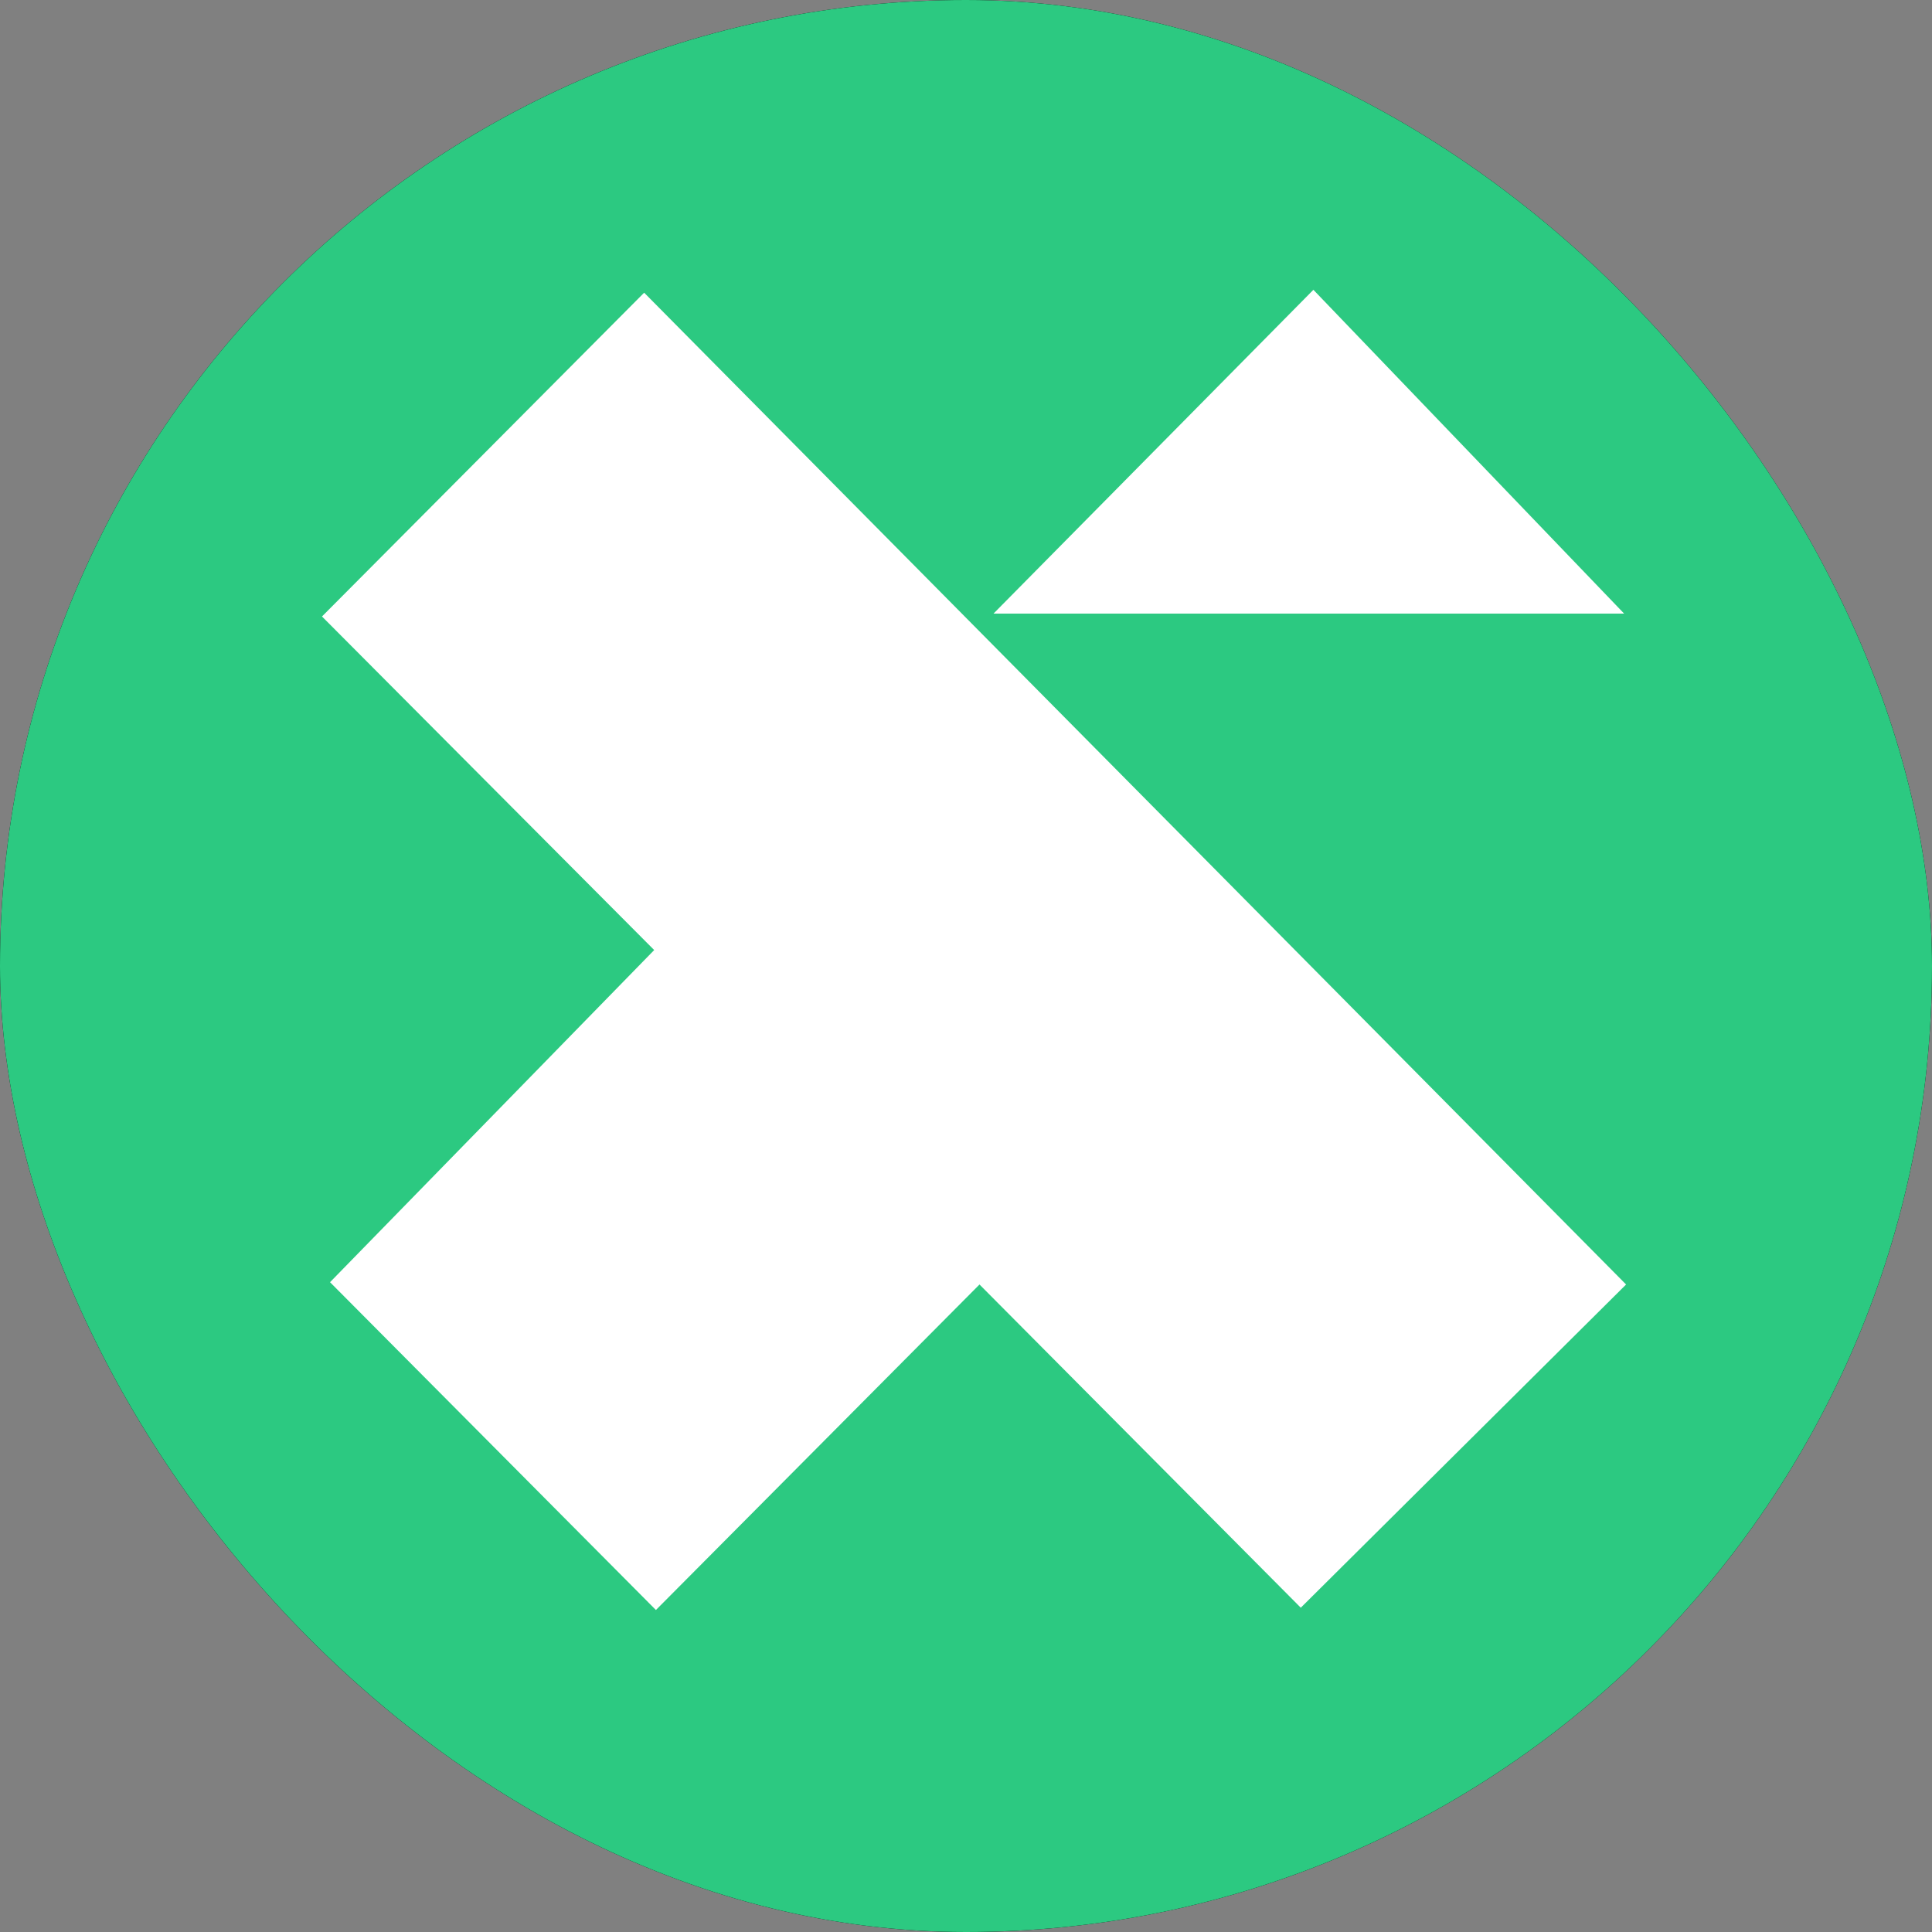
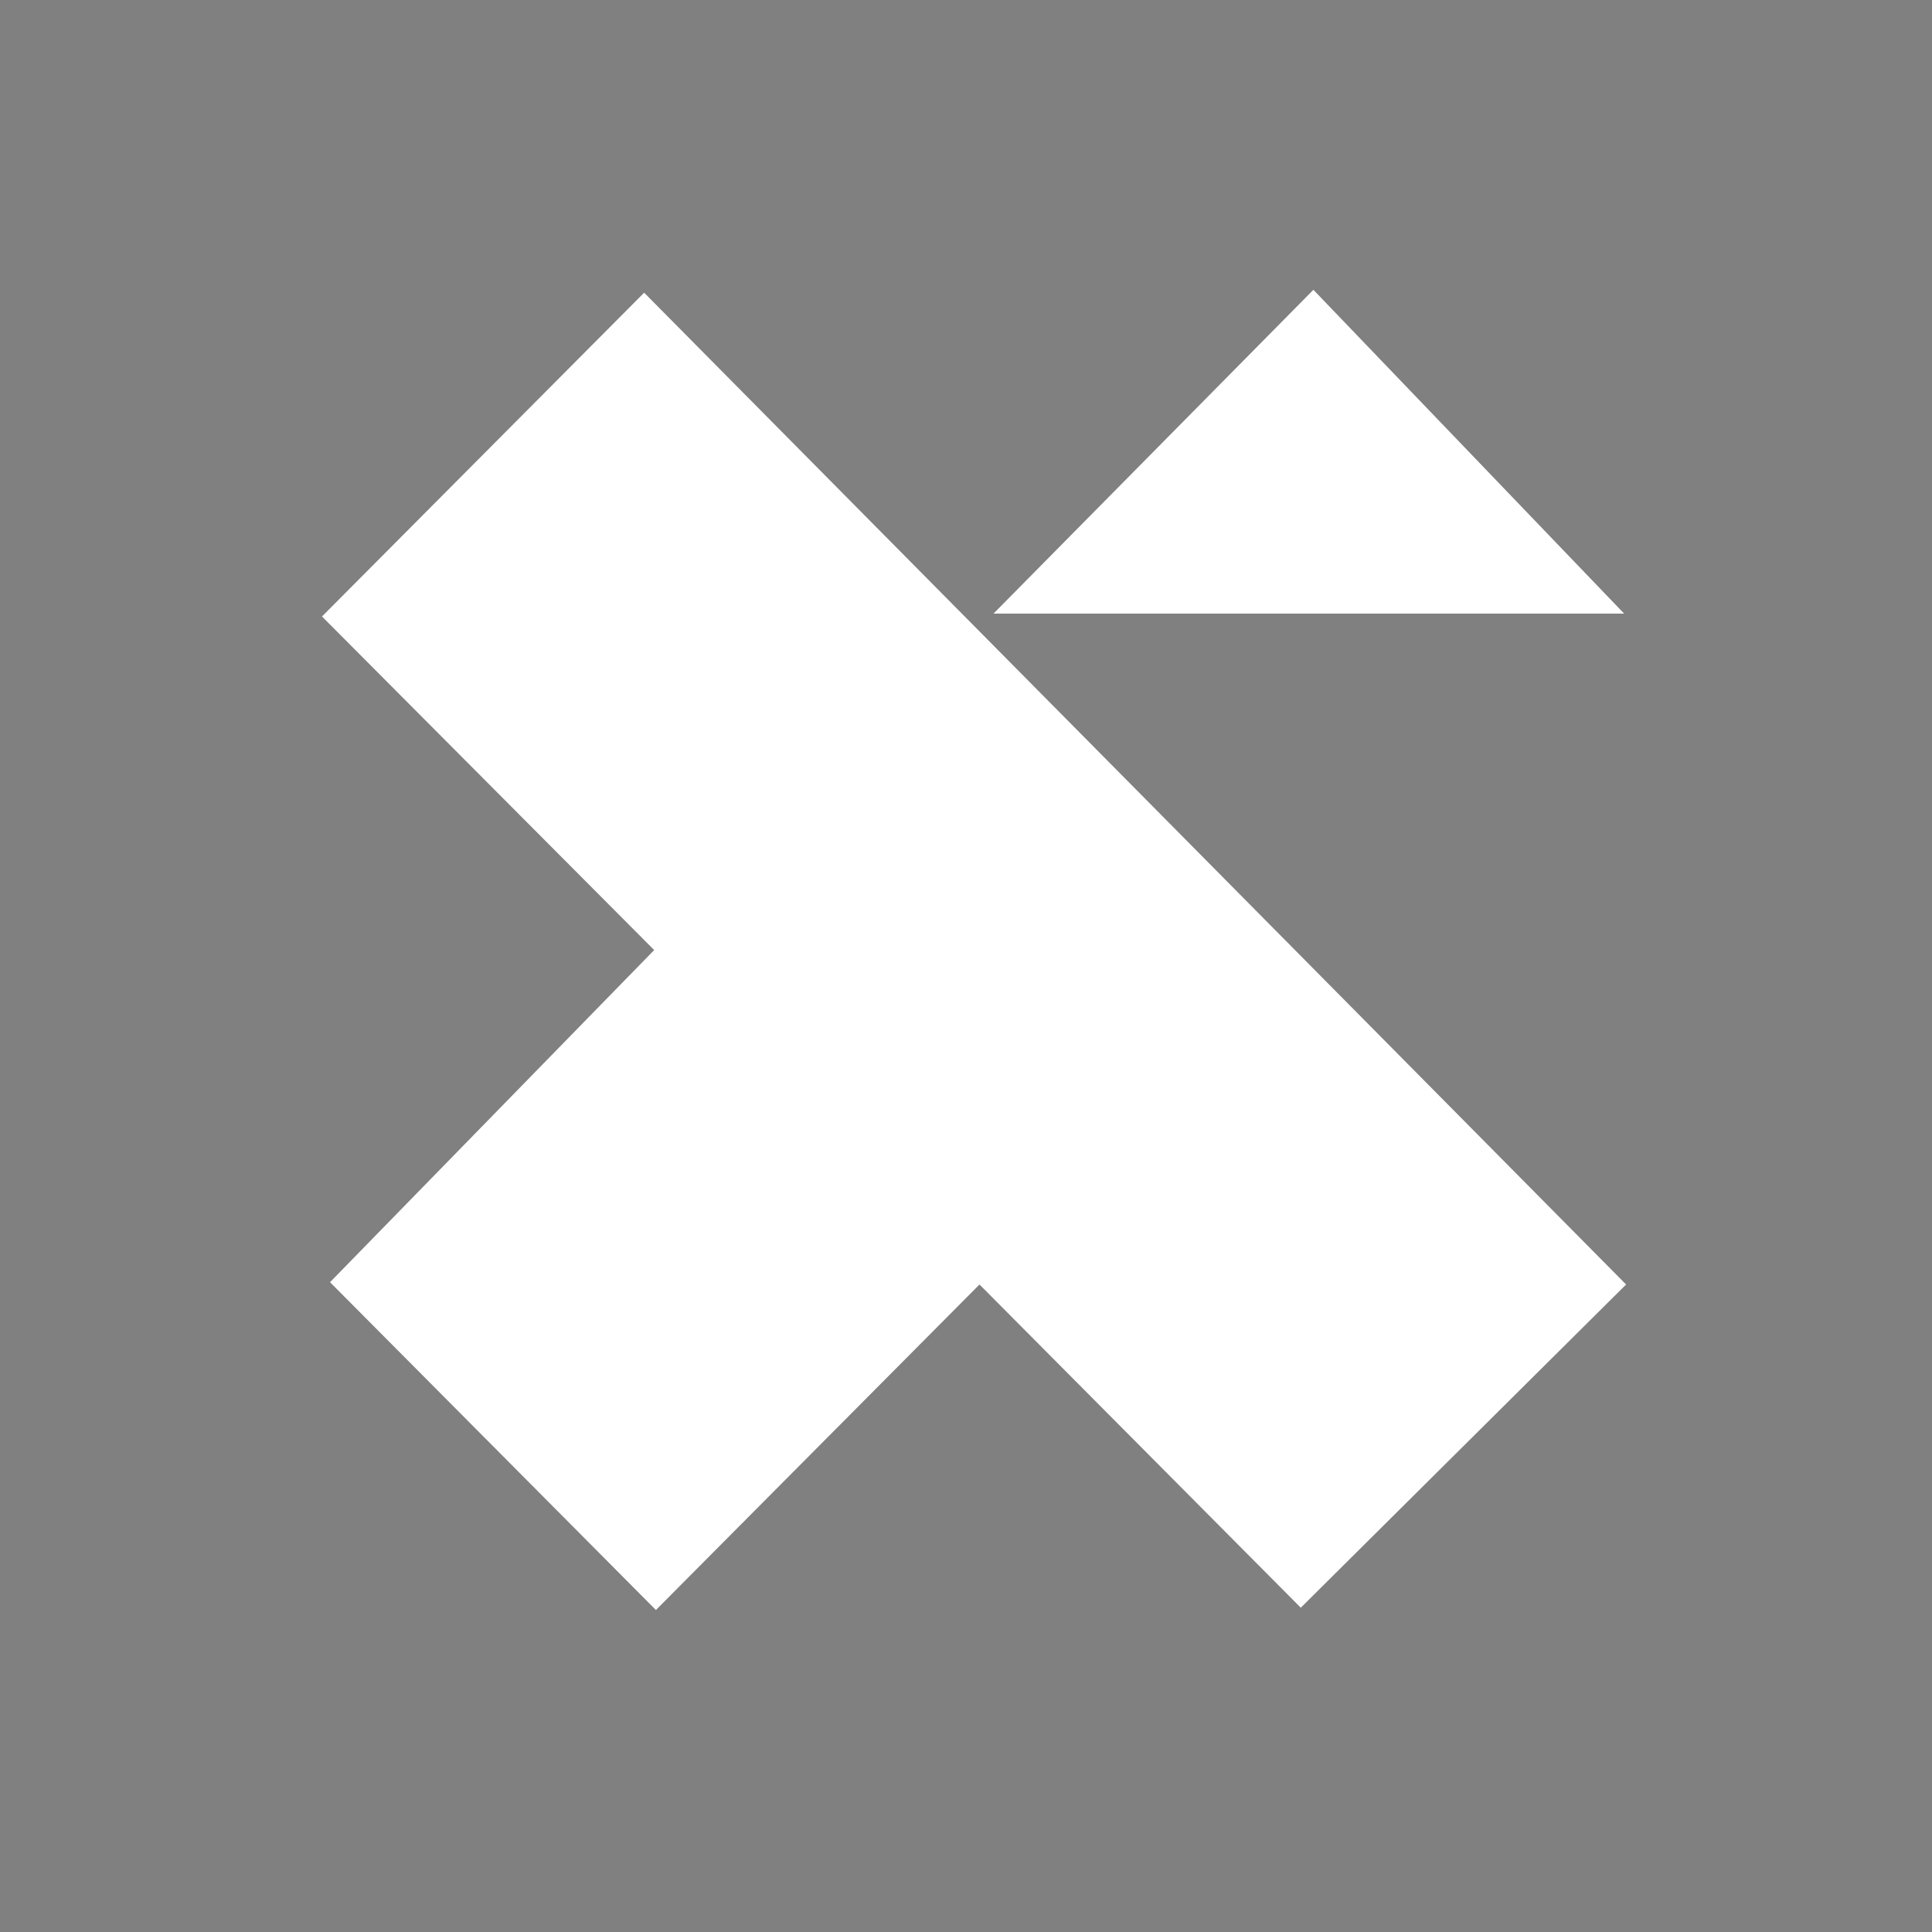
<svg xmlns="http://www.w3.org/2000/svg" width="68" height="68" viewBox="0 0 68 68" fill="none">
  <rect x="0" y="0" width="68" height="68" fill="#808080" stroke="none" />
-   <rect width="68" height="68" rx="34" fill="black" />
-   <rect width="68" height="68" rx="34" fill="#2CC981" />
  <path fill-rule="evenodd" clip-rule="evenodd" d="M46.227 10.2L57.163 21.596H34.969L46.227 10.2ZM23.025 33.439L11.333 21.698L22.672 10.302L57.233 45.21L45.783 56.586L34.475 45.21L23.086 56.667L11.616 45.129L23.025 33.439Z" fill="white" />
</svg>